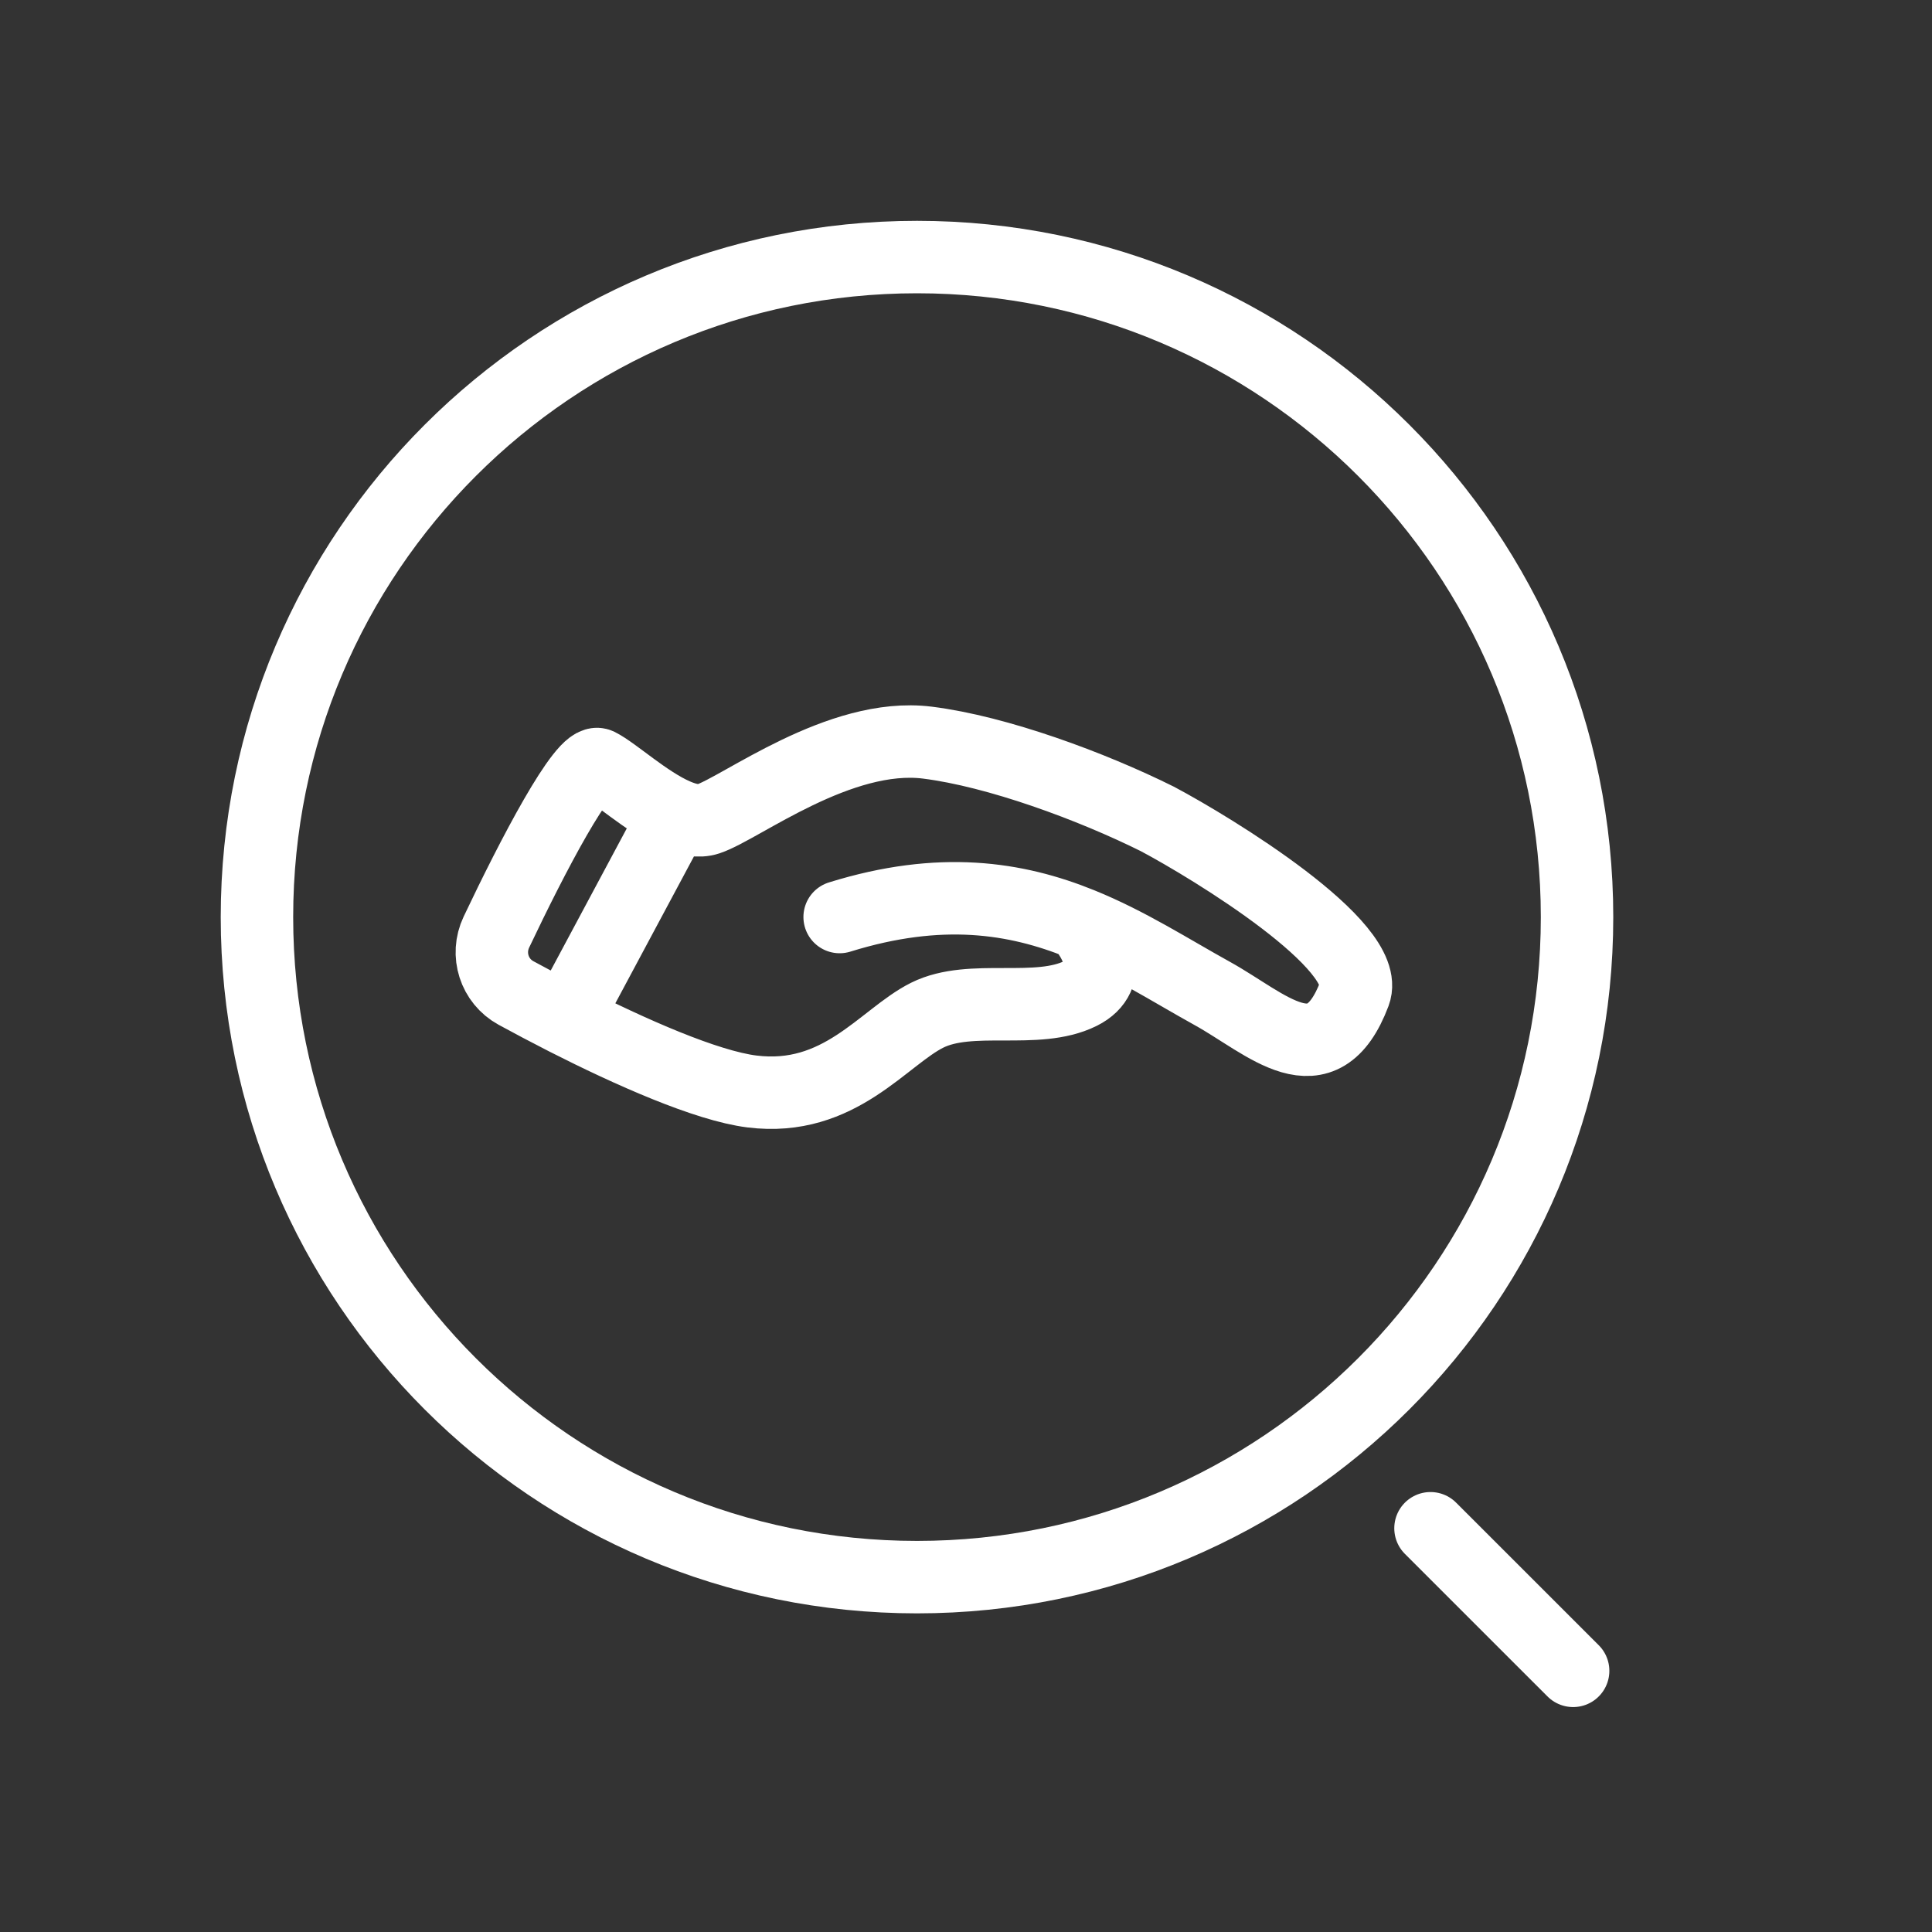
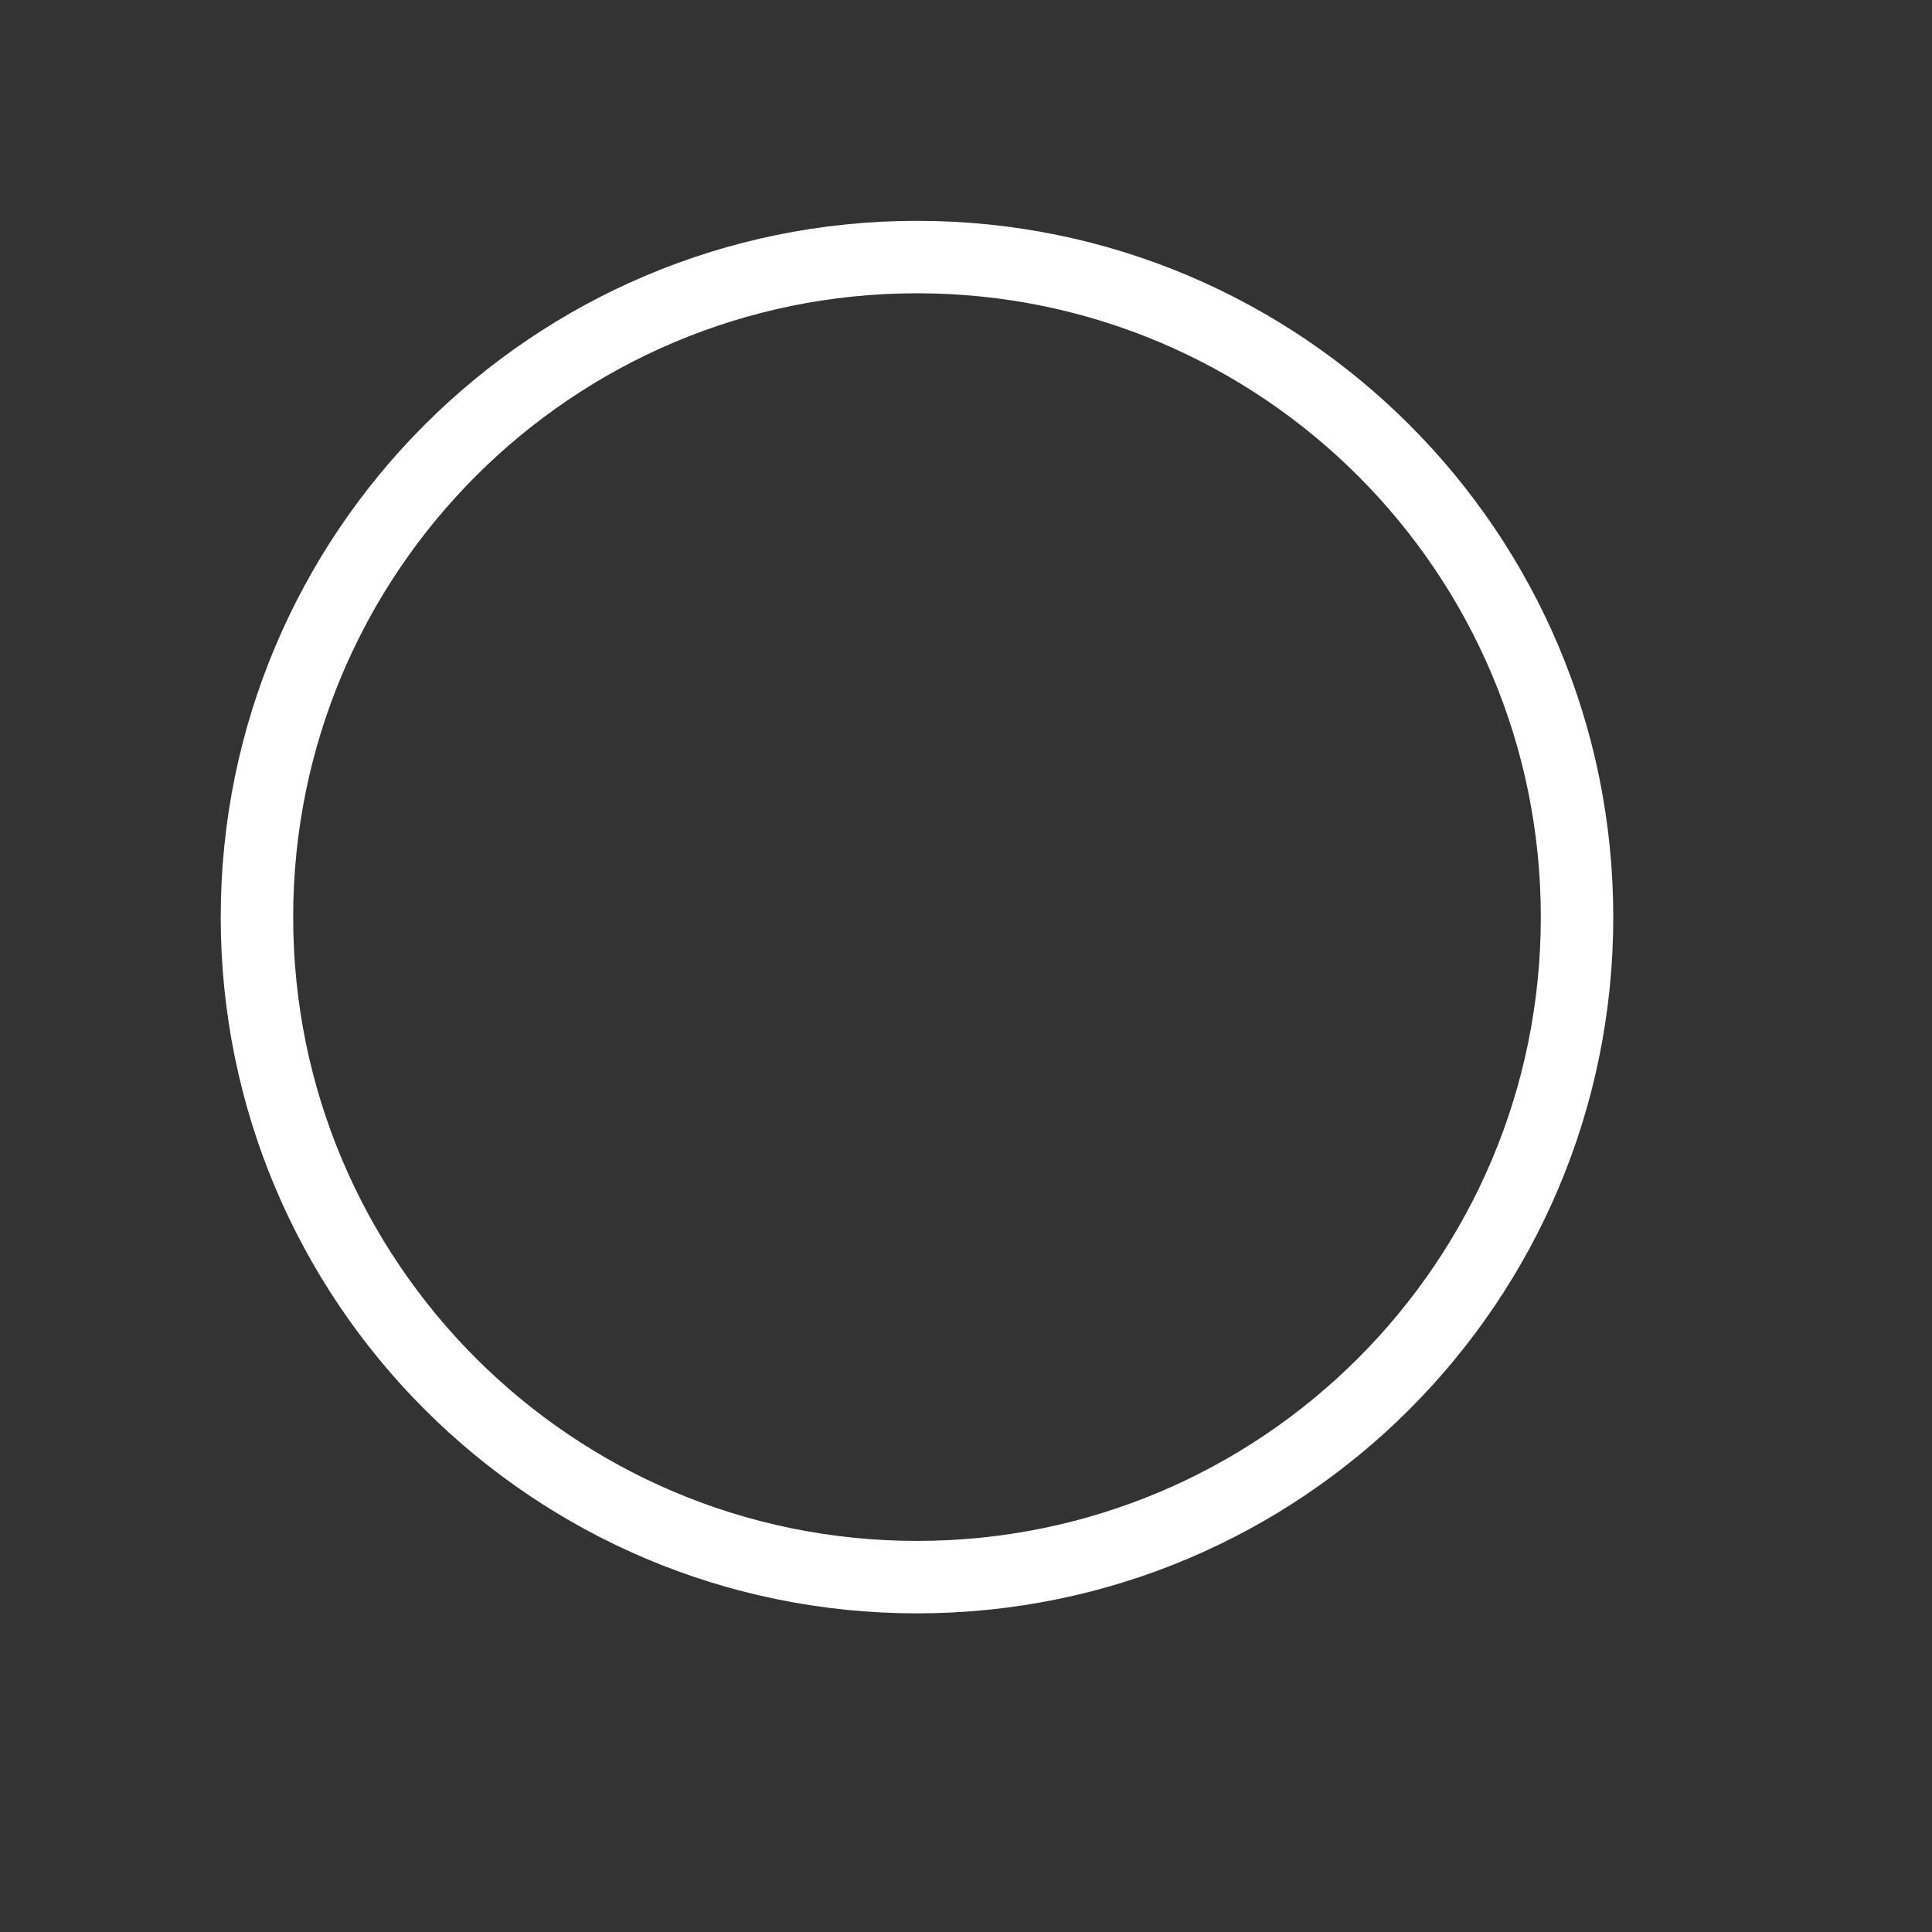
<svg xmlns="http://www.w3.org/2000/svg" width="40" height="40" viewBox="0 0 40 40" fill="none">
  <rect x="0" y="0" width="40" height="40" fill="#333333" stroke="none" />
  <path d="M18.986 32.653C26.533 32.653 32.651 26.535 32.651 18.988C32.651 11.44 26.533 5.322 18.986 5.322C11.438 5.322 5.32 11.44 5.32 18.988C5.32 26.535 11.438 32.653 18.986 32.653Z" stroke="white" stroke-width="1.5" stroke-linecap="round" stroke-linejoin="round" />
-   <path d="M32.57 34.593L29.617 31.641" stroke="white" stroke-width="1.5" stroke-linecap="round" stroke-linejoin="round" />
-   <path d="M17.384 18.986C19.472 18.337 21.035 18.584 22.374 19.127M22.374 19.127C23.362 19.527 24.229 20.087 25.096 20.567C26.23 21.194 27.364 22.372 28.045 20.567C28.416 19.581 25.096 17.557 23.962 16.955C22.601 16.278 20.65 15.556 19.198 15.375C17.384 15.149 15.342 16.729 14.662 16.955C14.464 17.021 14.228 16.972 13.981 16.864M22.374 19.127C22.677 19.456 23.1 20.205 22.374 20.567C21.467 21.018 20.106 20.566 19.198 21.018C18.291 21.469 17.384 22.824 15.569 22.598C14.624 22.48 13.051 21.782 11.713 21.102M11.713 21.102C11.346 20.915 10.996 20.729 10.682 20.558C10.233 20.312 10.058 19.761 10.277 19.299C11.016 17.741 12.089 15.675 12.394 15.826C12.715 15.986 13.38 16.601 13.981 16.864M11.713 21.102L13.981 16.864" stroke="white" stroke-width="1.5" stroke-linecap="round" />
</svg>